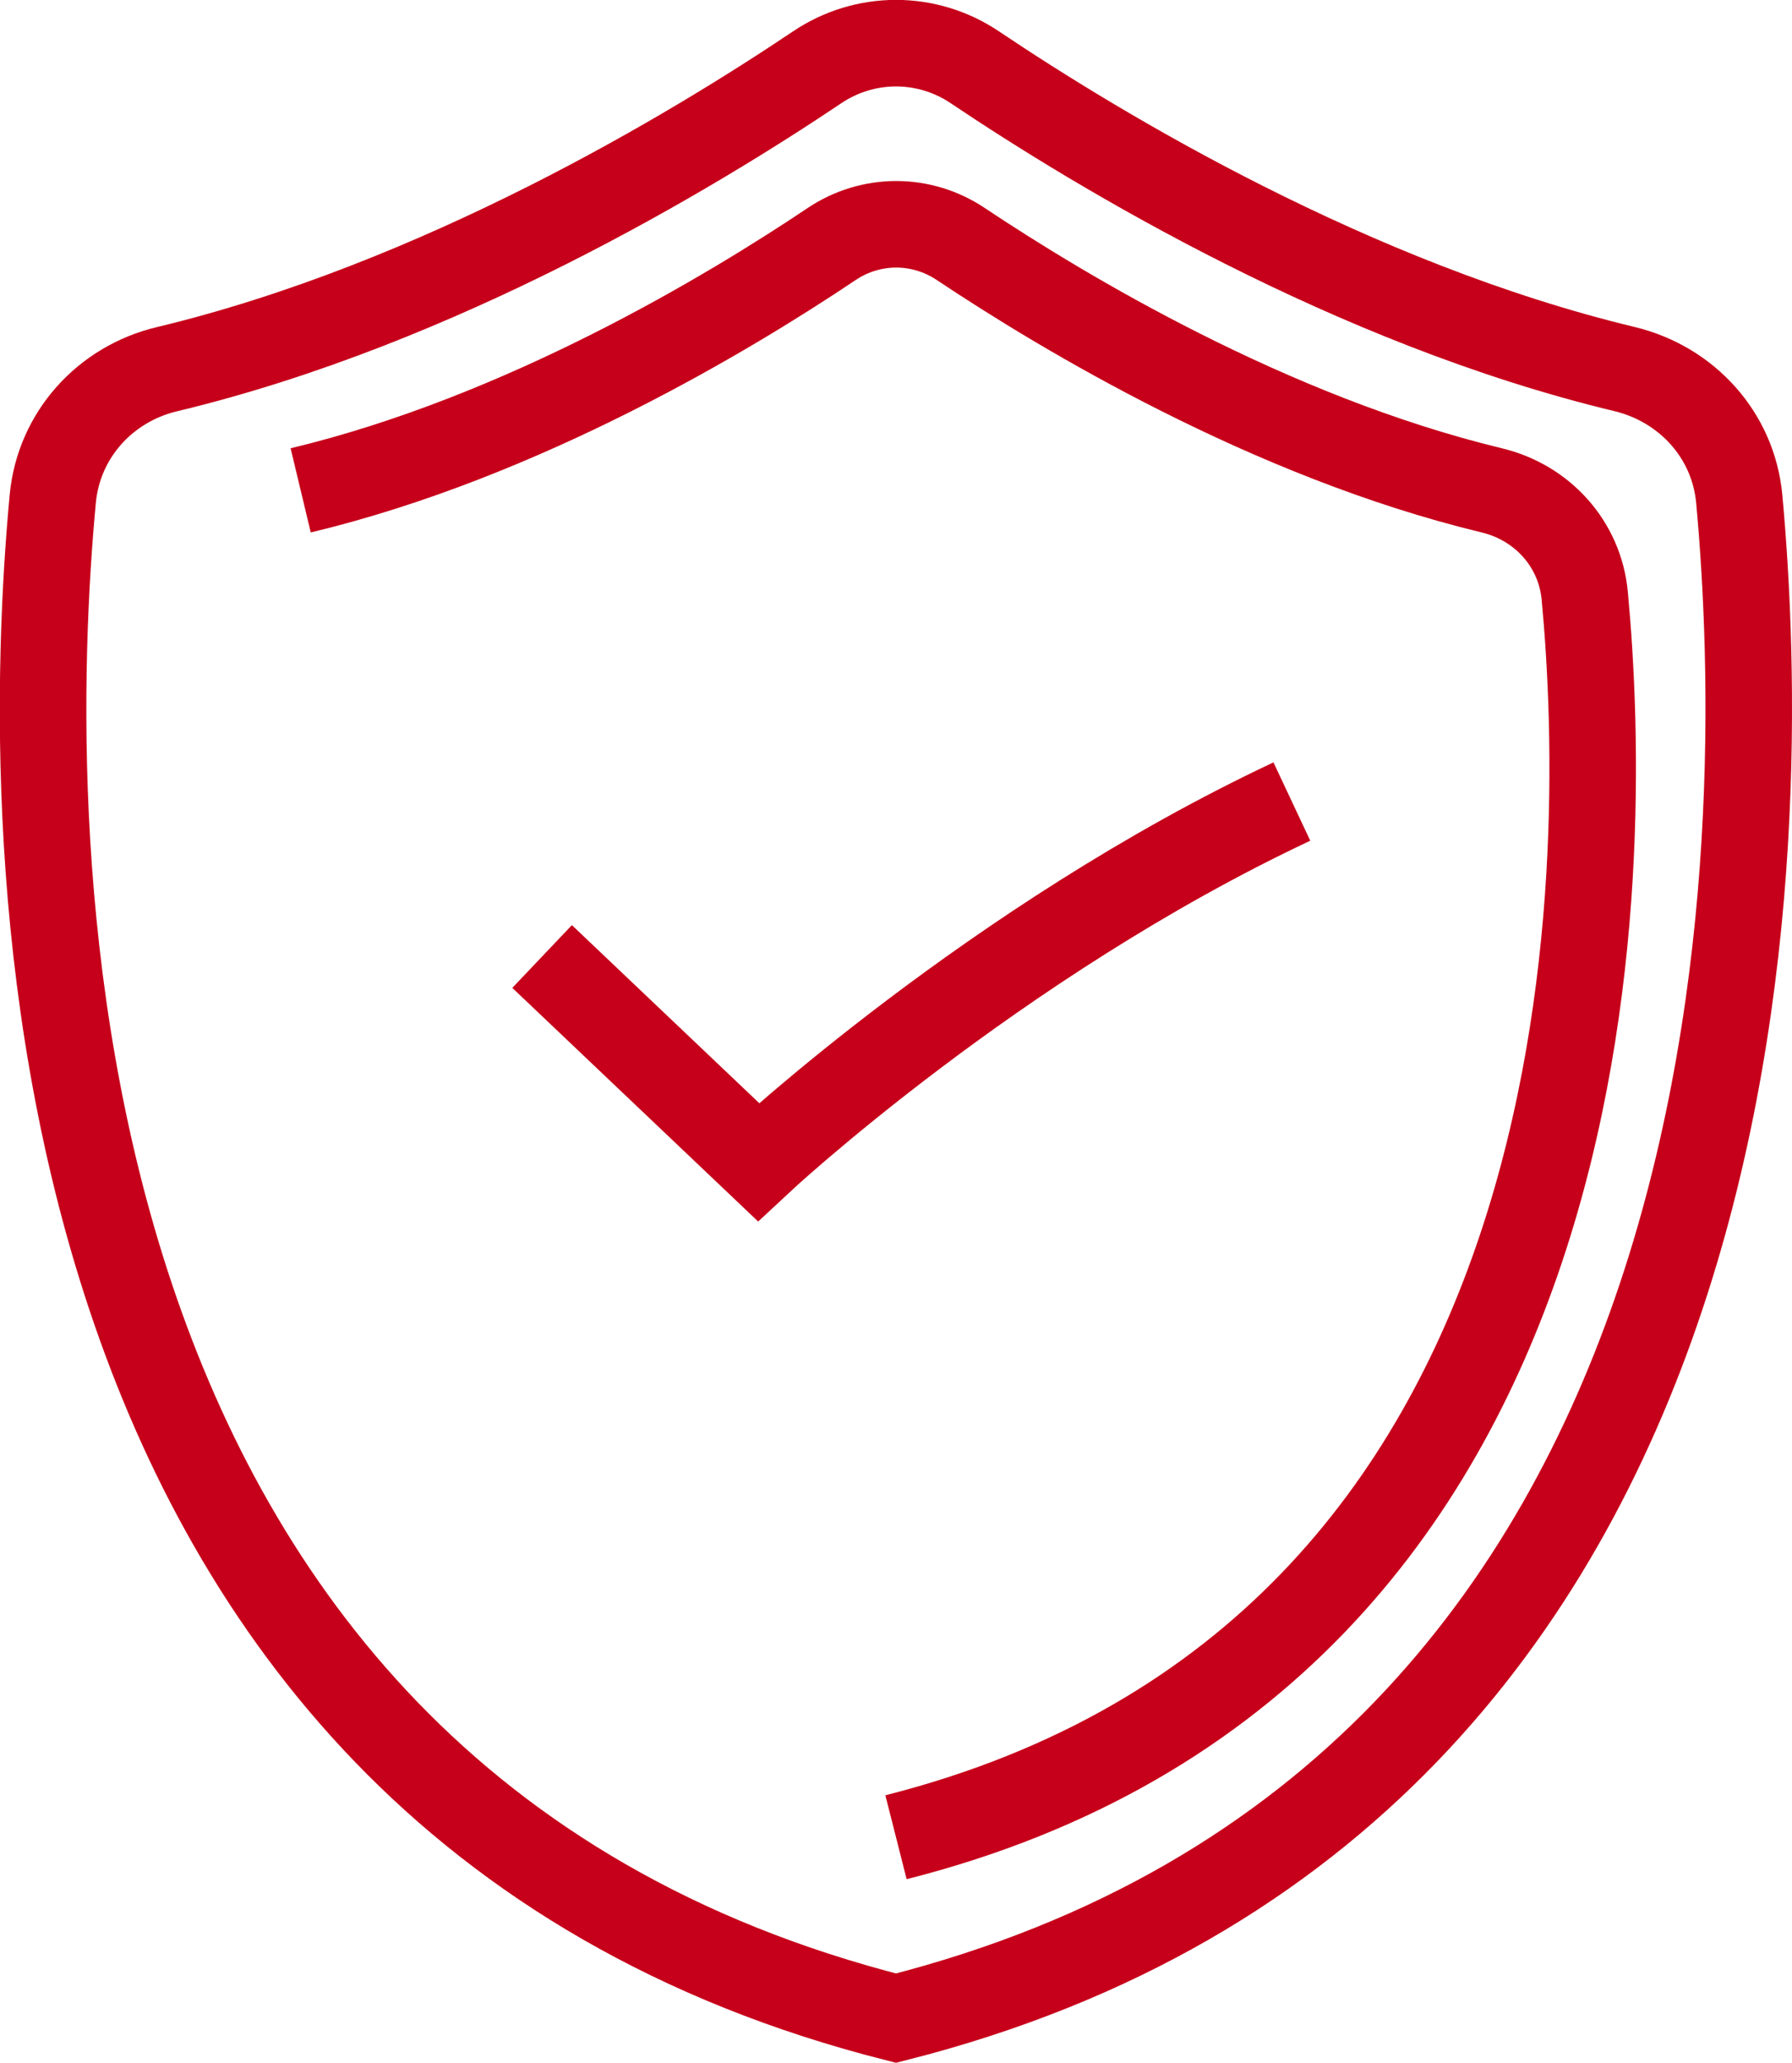
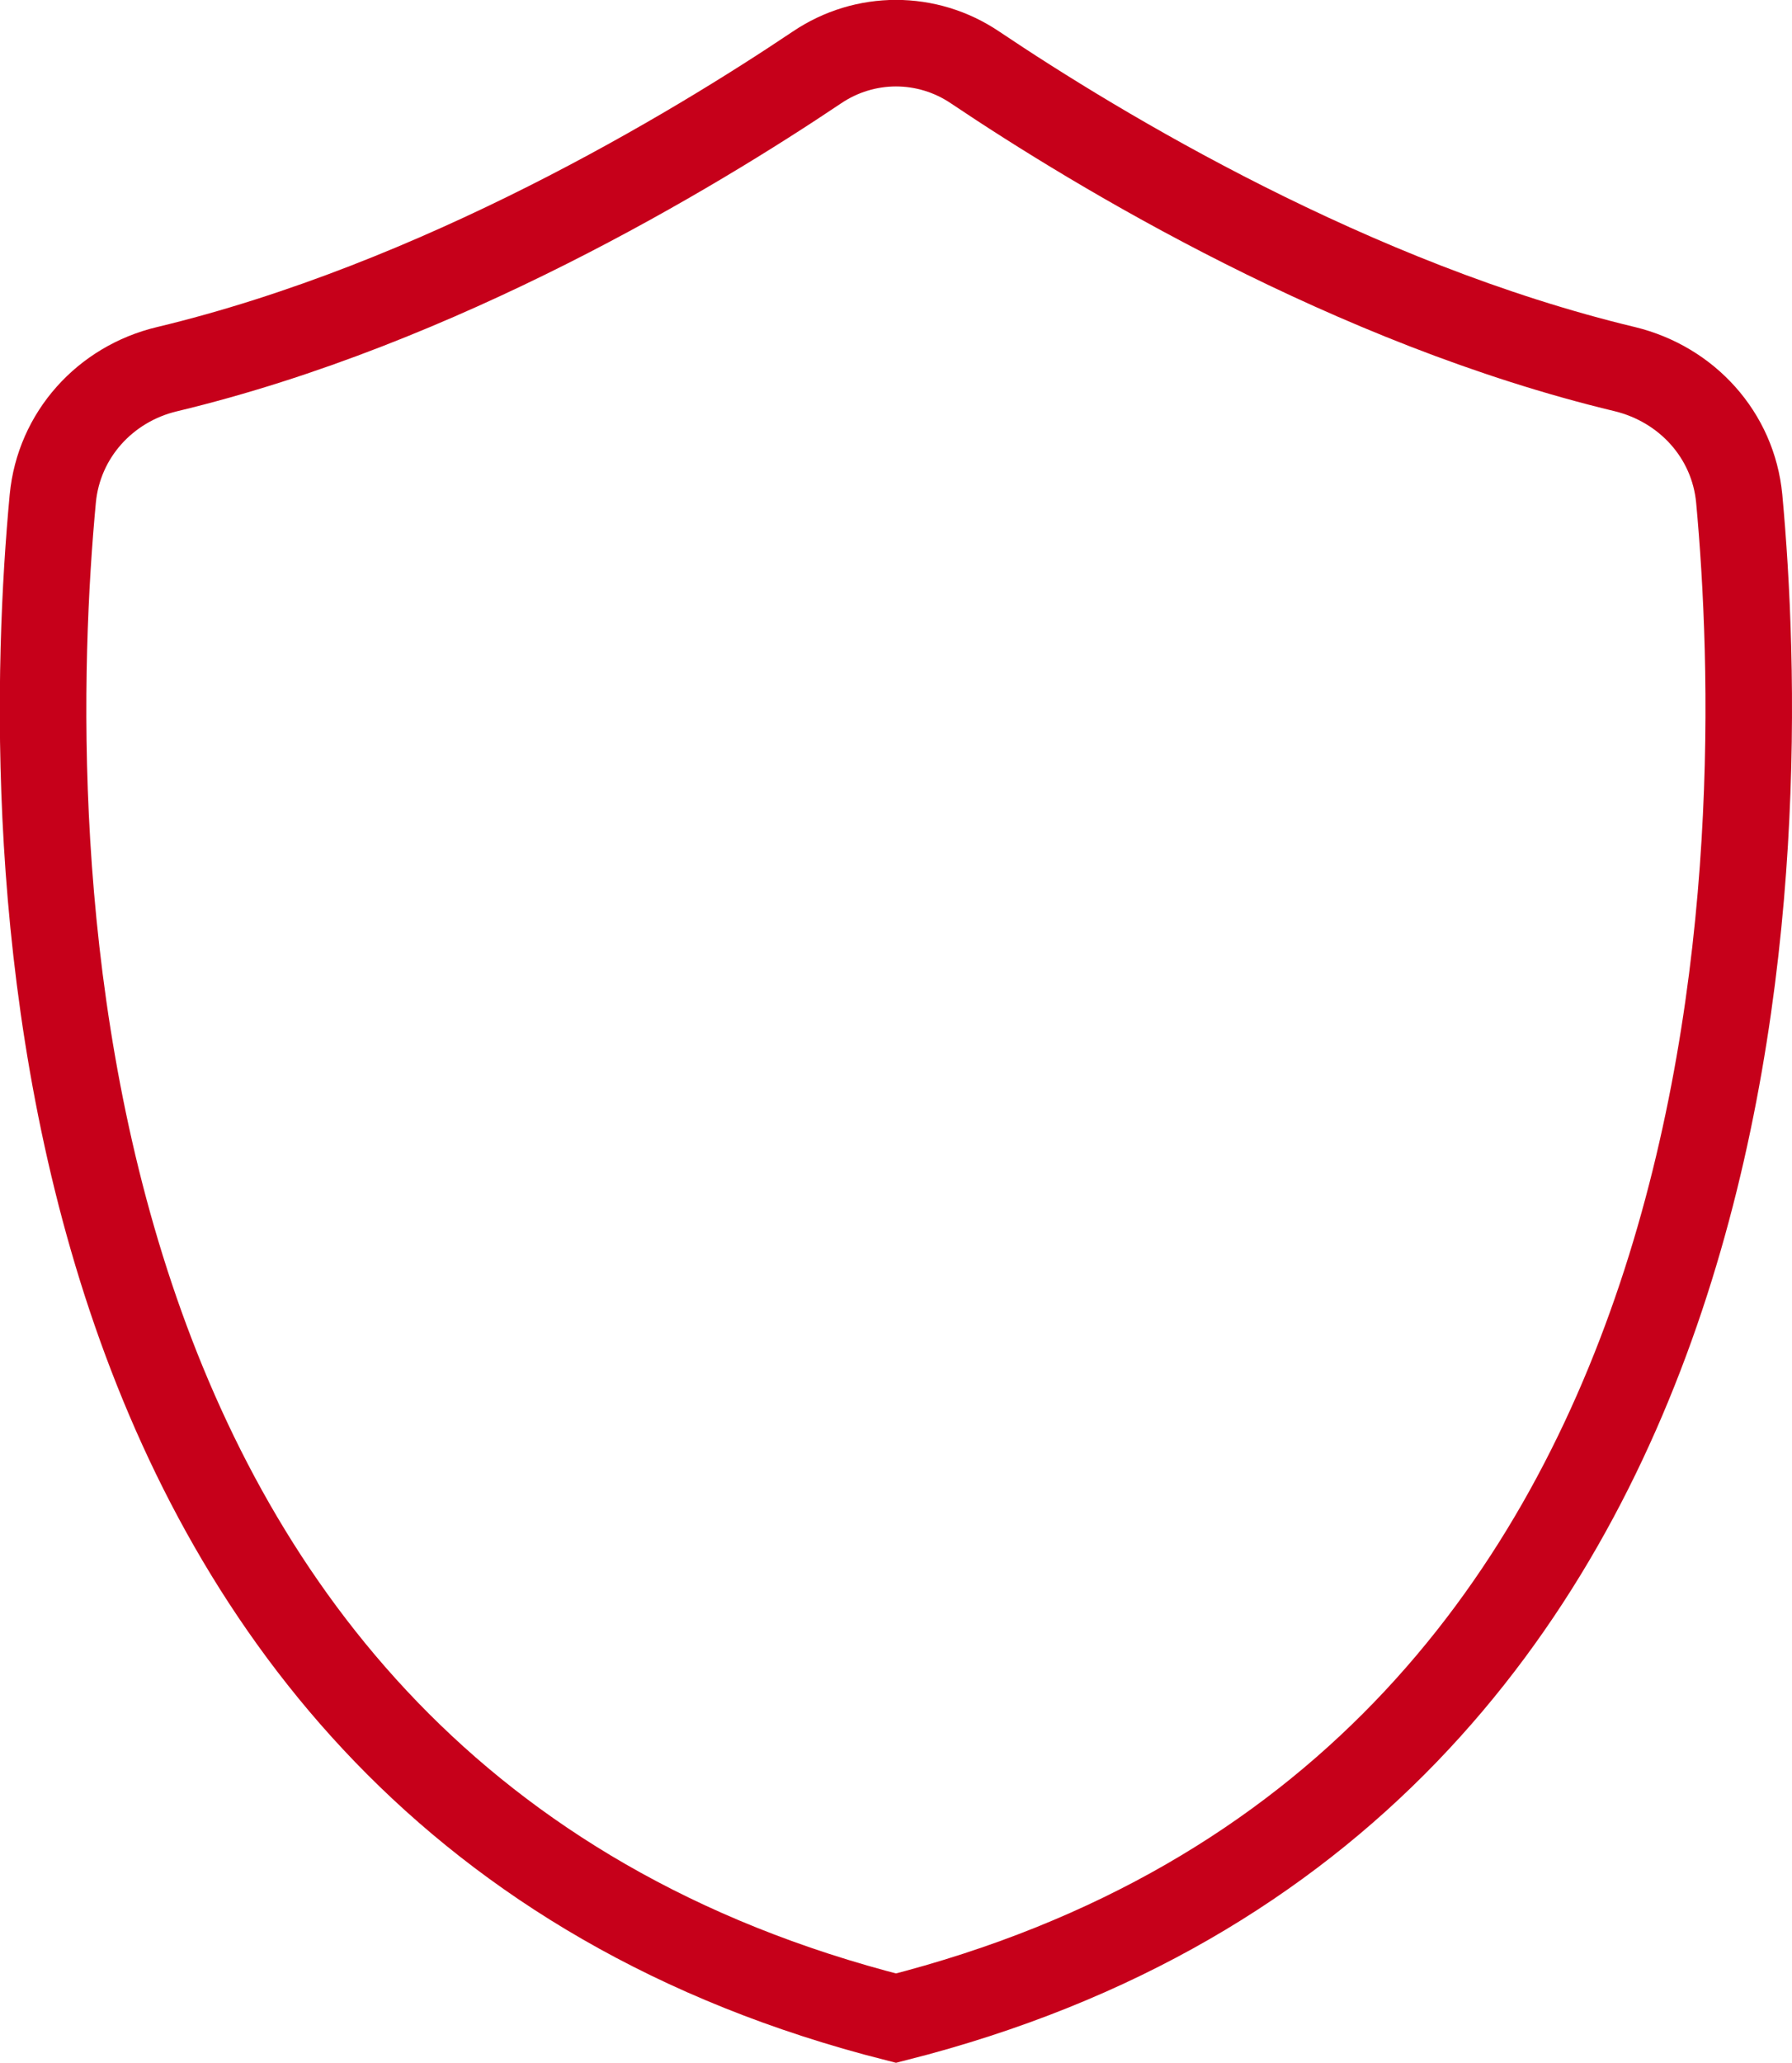
<svg xmlns="http://www.w3.org/2000/svg" viewBox="0 0 41.42 47.66">
  <style>
        .cls-1{
            fill:none;
            stroke:#c6001a;
            stroke-miterlimit:10;
            stroke-width:2px;
            }
    </style>
  <path class="cls-1" d="M37.56,8.53c-6.3-1.51-12.16-5.05-15.02-6.97-1.11-.75-2.55-.75-3.66,0-2.86,1.92-8.72,5.46-15.02,6.97-1.43,.34-2.5,1.52-2.64,2.99-.71,7.58-.98,29.92,19.49,35.11,20.46-5.19,20.19-27.53,19.49-35.11-.14-1.47-1.21-2.64-2.64-2.99Z" />
-   <path class="cls-1" d="M20.71,42.45c16.72-4.24,16.5-22.49,15.92-28.68-.11-1.2-.98-2.16-2.15-2.44-5.14-1.24-9.93-4.13-12.27-5.69-.91-.61-2.08-.61-2.99,0-2.34,1.57-7.13,4.46-12.27,5.69" />
-   <path class="cls-1" d="M12.53,22.1l5,4.75s5.46-5.1,12.33-8.33" />
</svg>